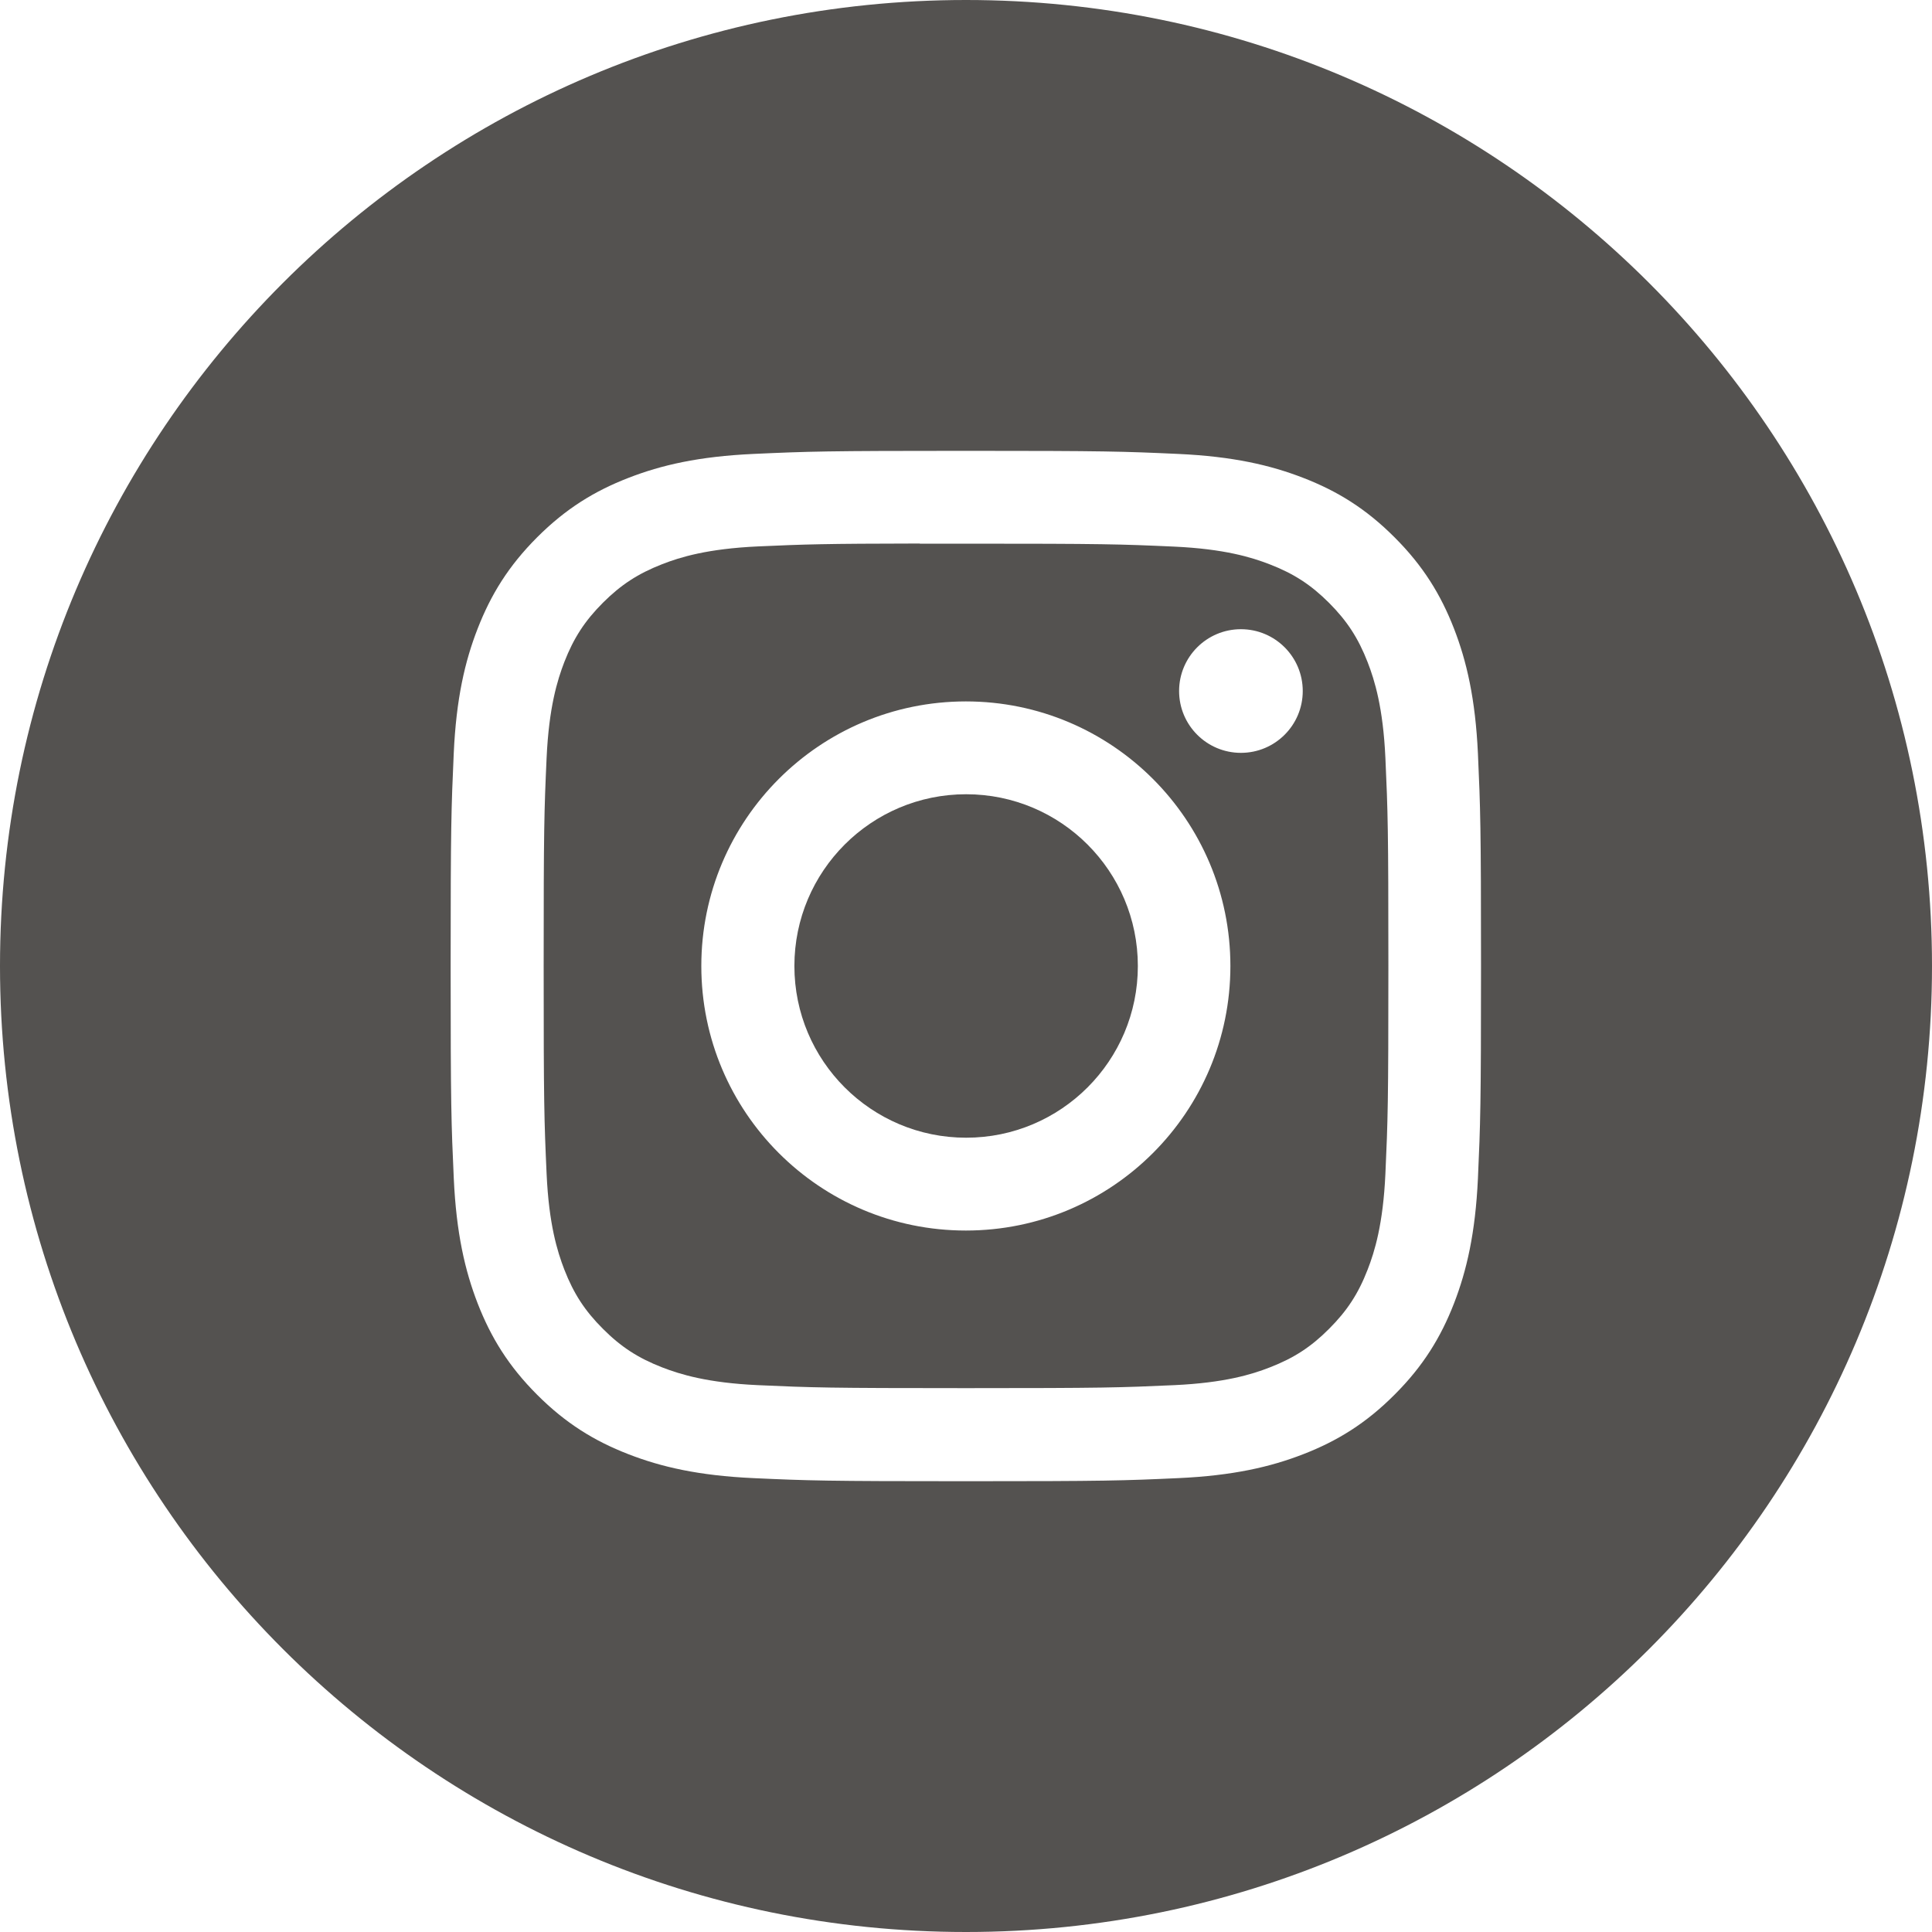
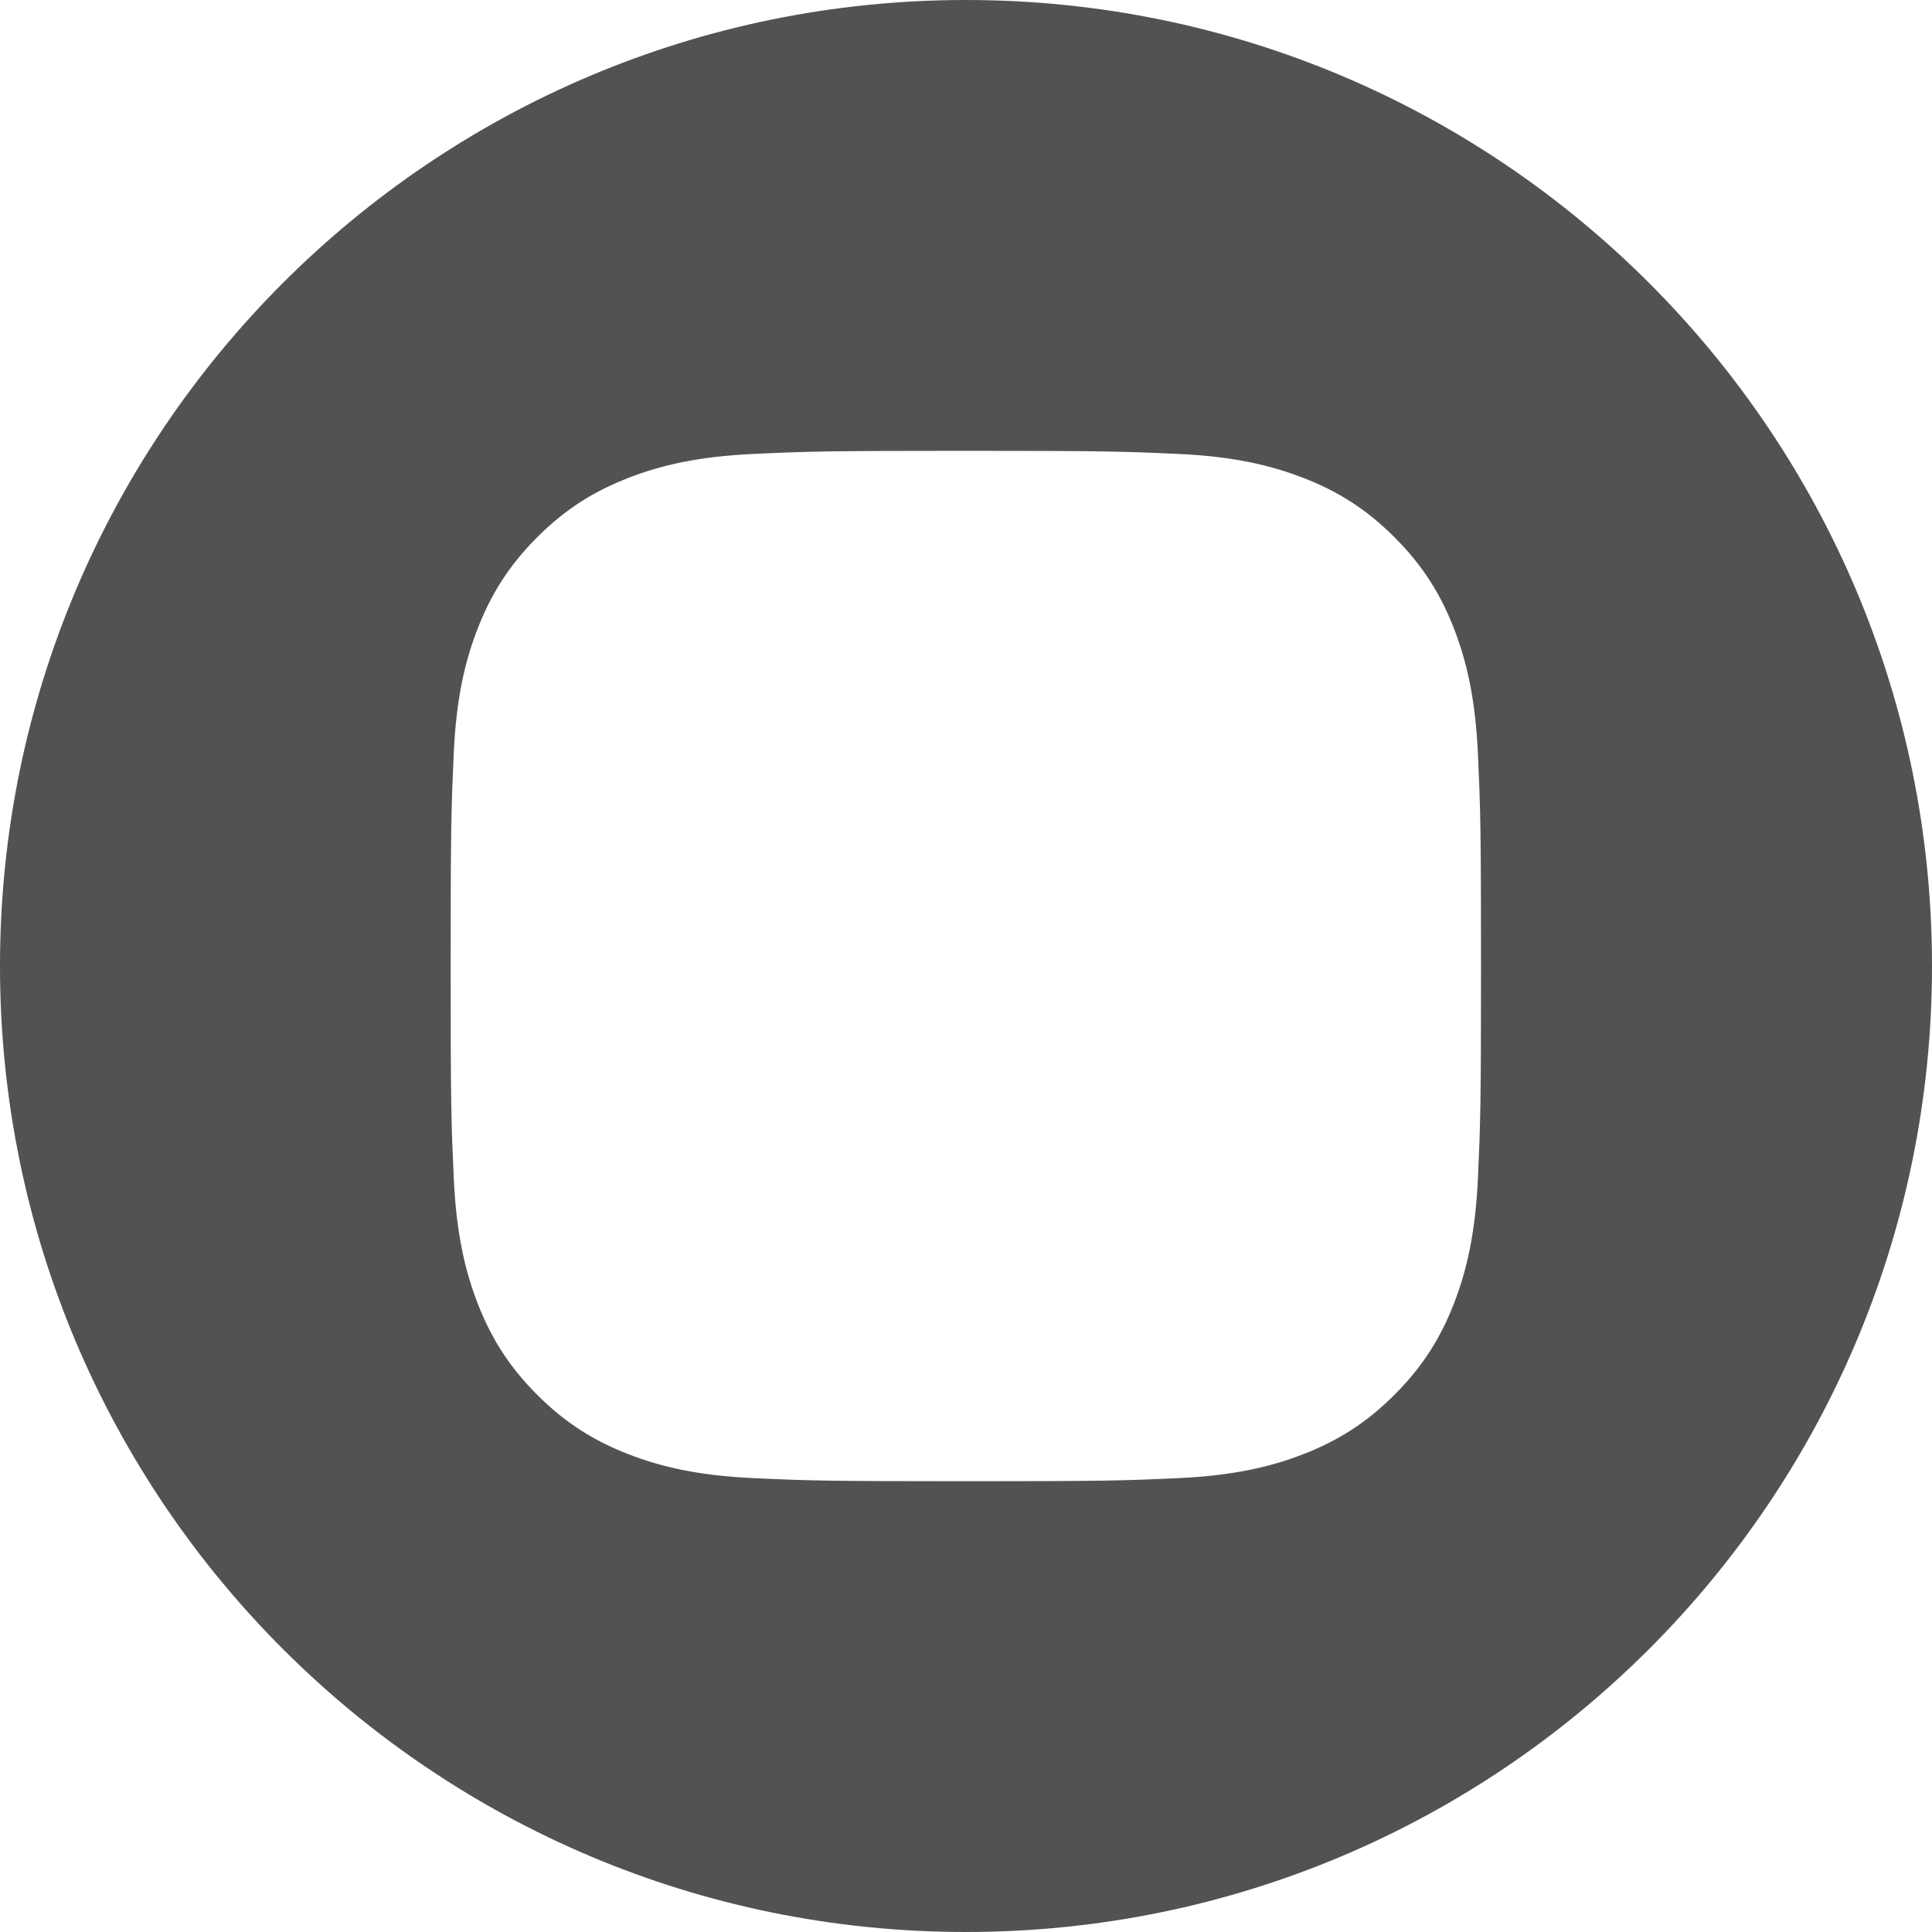
<svg xmlns="http://www.w3.org/2000/svg" width="40" height="40" viewBox="0 0 40 40" fill="none">
  <path fill-rule="evenodd" clip-rule="evenodd" d="M20 0C8.954 0 0 8.954 0 20C0 31.046 8.954 40 20 40C31.046 40 40 31.046 40 20C40 8.954 31.046 0 20 0ZM15.6 9.398C16.737 9.346 17.101 9.334 19.998 9.334H19.994C22.892 9.334 23.254 9.346 24.392 9.398C25.528 9.45 26.303 9.63 26.983 9.894C27.686 10.166 28.279 10.53 28.872 11.124C29.466 11.717 29.83 12.312 30.103 13.013C30.366 13.691 30.546 14.467 30.599 15.602C30.65 16.74 30.663 17.104 30.663 20C30.663 22.897 30.65 23.26 30.599 24.398C30.546 25.533 30.366 26.308 30.103 26.987C29.83 27.688 29.466 28.283 28.872 28.876C28.28 29.47 27.685 29.835 26.984 30.107C26.305 30.371 25.529 30.551 24.394 30.603C23.256 30.655 22.894 30.667 19.996 30.667C17.1 30.667 16.736 30.655 15.599 30.603C14.463 30.551 13.688 30.371 13.009 30.107C12.308 29.835 11.713 29.47 11.12 28.876C10.527 28.283 10.163 27.688 9.89 26.987C9.627 26.308 9.447 25.533 9.395 24.398C9.343 23.26 9.33 22.897 9.33 20C9.33 17.104 9.343 16.74 9.394 15.602C9.445 14.467 9.625 13.691 9.89 13.013C10.163 12.312 10.528 11.717 11.121 11.124C11.714 10.531 12.309 10.166 13.011 9.894C13.689 9.63 14.464 9.45 15.6 9.398Z" fill="#545250" />
-   <path fill-rule="evenodd" clip-rule="evenodd" d="M19.044 11.256C19.229 11.256 19.429 11.256 19.645 11.256L20 11.256C22.848 11.256 23.186 11.266 24.311 11.317C25.351 11.365 25.915 11.539 26.291 11.685C26.789 11.878 27.144 12.109 27.517 12.482C27.89 12.856 28.121 13.211 28.315 13.709C28.461 14.085 28.635 14.649 28.683 15.689C28.734 16.814 28.745 17.151 28.745 19.998C28.745 22.845 28.734 23.183 28.683 24.307C28.635 25.347 28.461 25.912 28.315 26.287C28.122 26.785 27.89 27.139 27.517 27.512C27.144 27.886 26.789 28.117 26.291 28.31C25.916 28.457 25.351 28.63 24.311 28.678C23.186 28.729 22.848 28.74 20 28.74C17.152 28.74 16.815 28.729 15.69 28.678C14.65 28.63 14.086 28.456 13.709 28.31C13.212 28.117 12.856 27.886 12.483 27.512C12.109 27.139 11.878 26.784 11.684 26.286C11.539 25.911 11.364 25.346 11.317 24.306C11.266 23.182 11.256 22.844 11.256 19.995C11.256 17.147 11.266 16.811 11.317 15.687C11.365 14.646 11.539 14.082 11.684 13.706C11.878 13.208 12.109 12.853 12.483 12.479C12.856 12.106 13.212 11.875 13.709 11.681C14.085 11.534 14.65 11.361 15.69 11.313C16.674 11.269 17.055 11.256 19.044 11.253V11.256ZM25.692 13.027C24.985 13.027 24.412 13.6 24.412 14.307C24.412 15.014 24.985 15.587 25.692 15.587C26.399 15.587 26.972 15.014 26.972 14.307C26.972 13.6 26.399 13.027 25.692 13.027V13.027ZM14.52 20C14.52 16.975 16.972 14.523 19.997 14.522C23.022 14.522 25.474 16.975 25.474 20C25.474 23.025 23.023 25.477 19.997 25.477C16.972 25.477 14.52 23.025 14.52 20Z" fill="#545250" />
-   <path fill-rule="evenodd" clip-rule="evenodd" d="M20.003 16.444C21.966 16.444 23.558 18.036 23.558 20C23.558 21.963 21.966 23.555 20.003 23.555C18.039 23.555 16.447 21.963 16.447 20C16.447 18.036 18.039 16.444 20.003 16.444V16.444Z" fill="#545250" />
</svg>